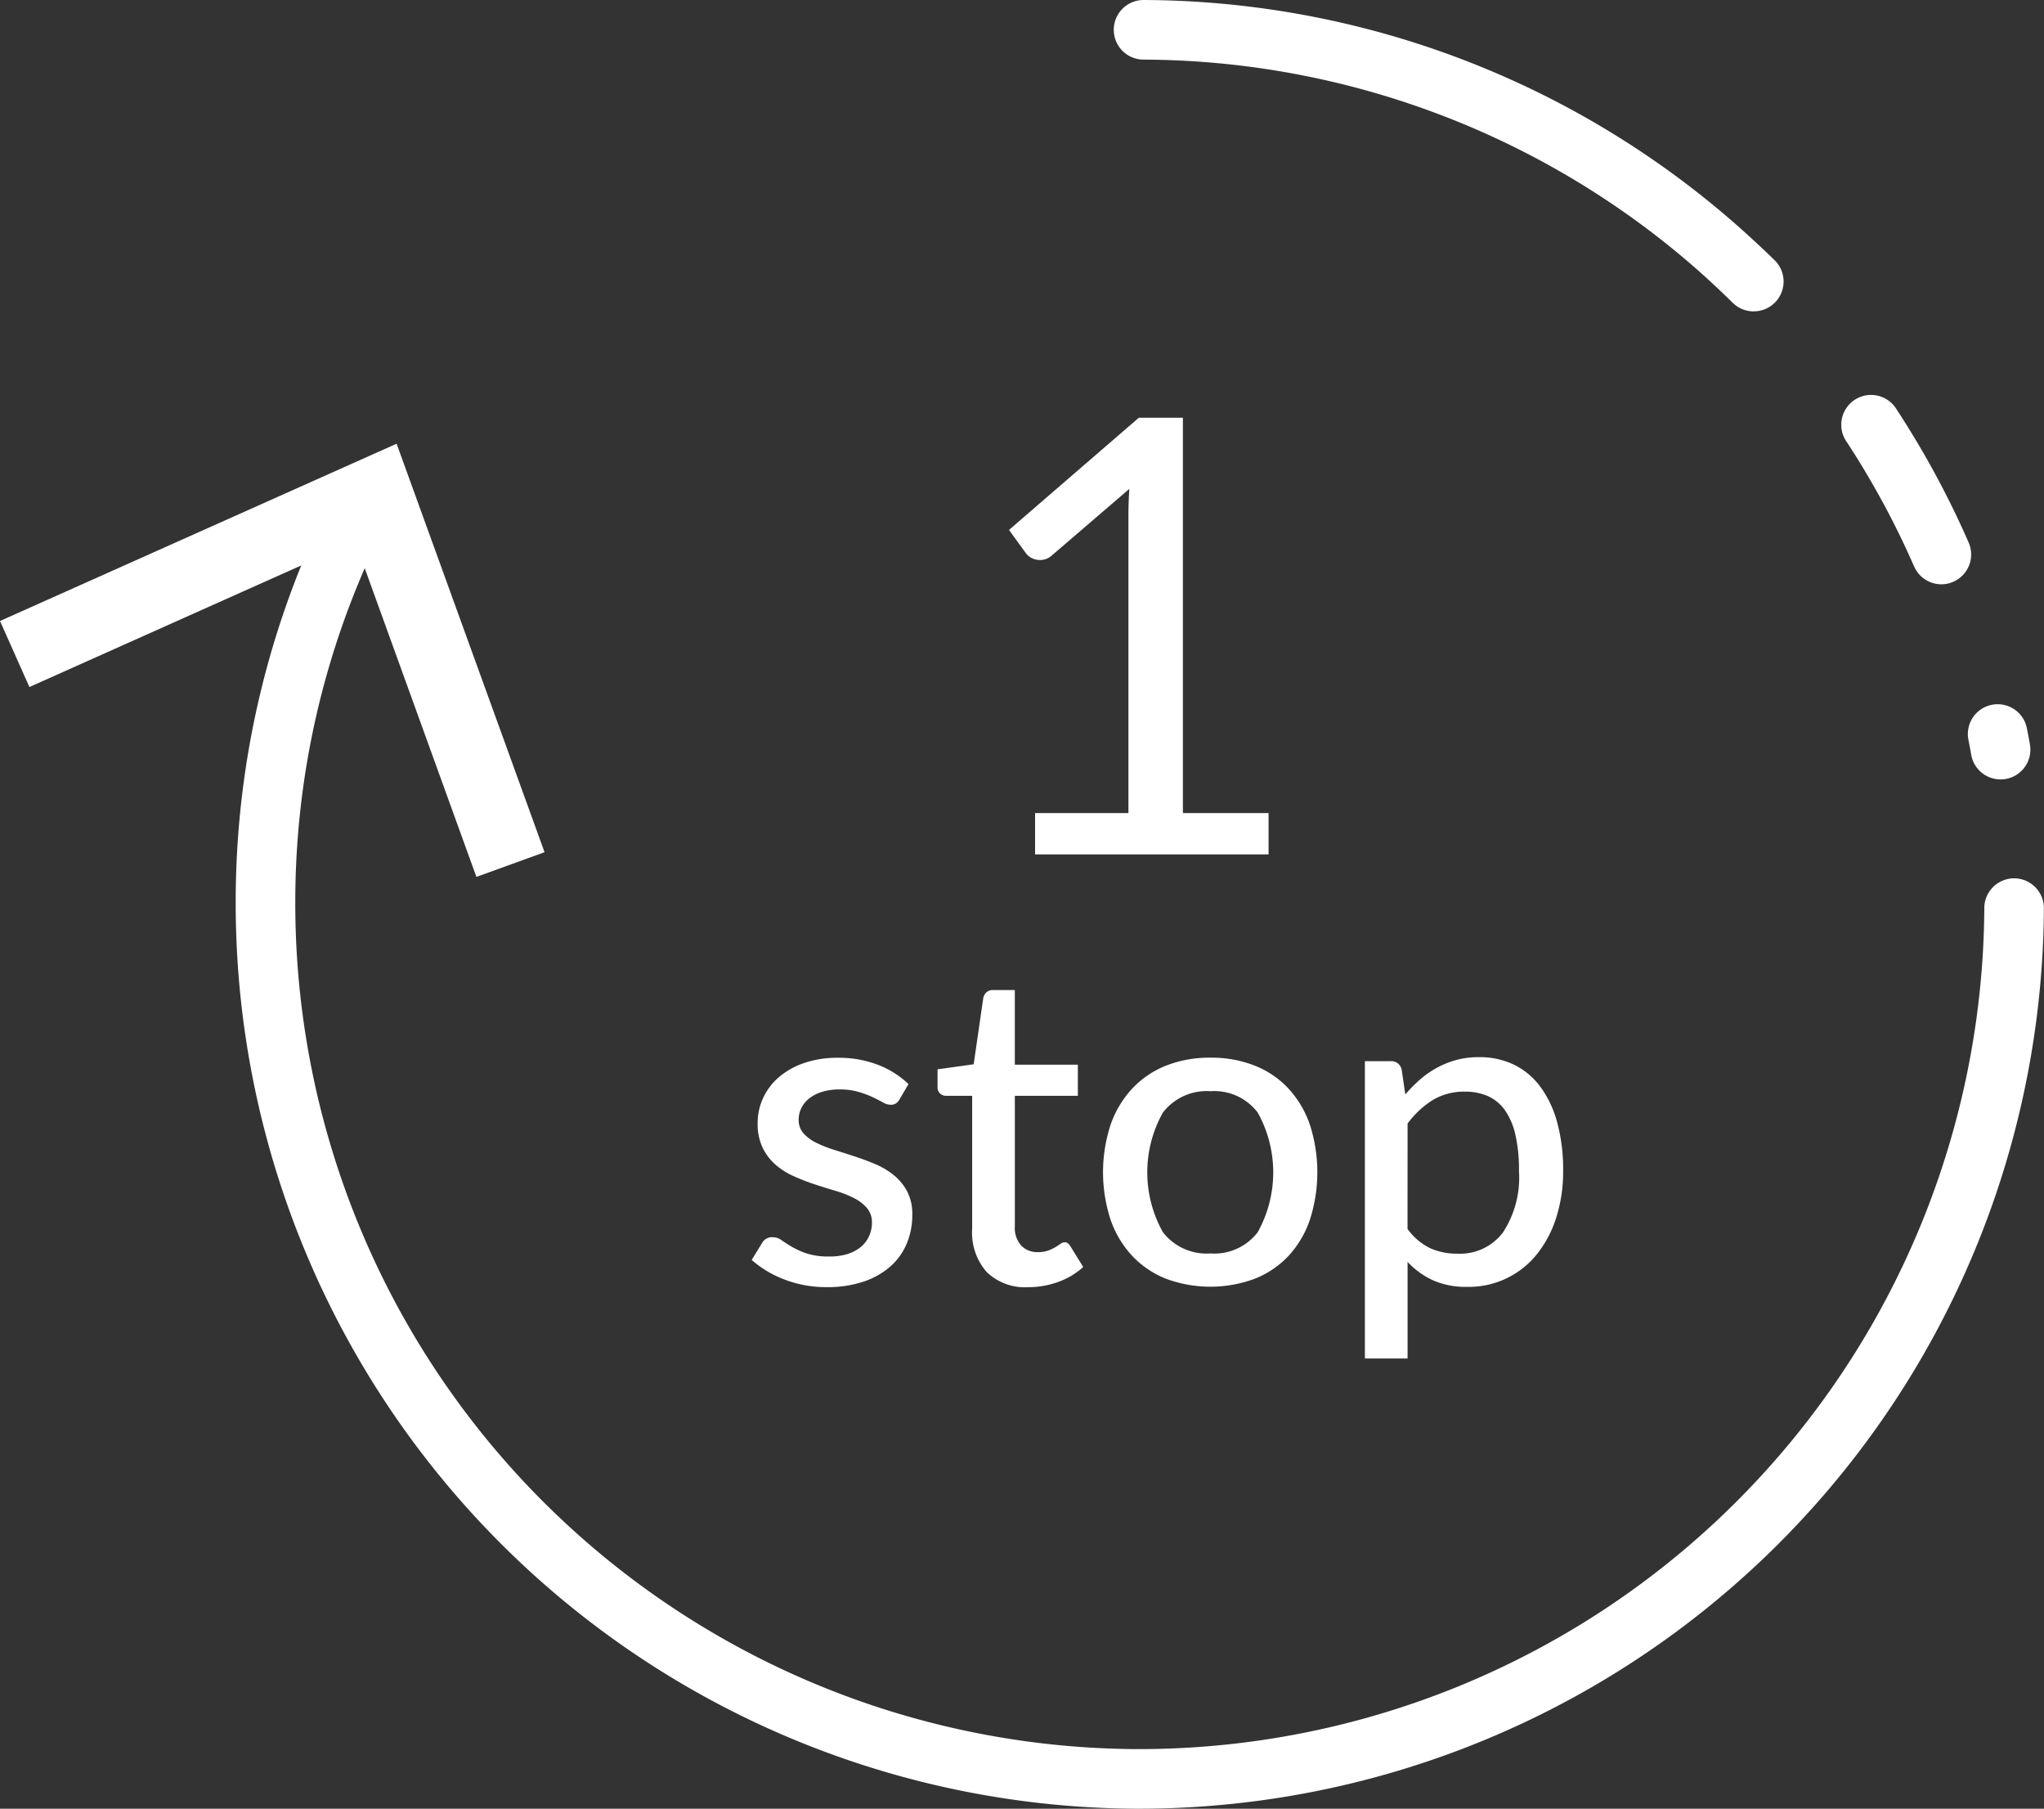
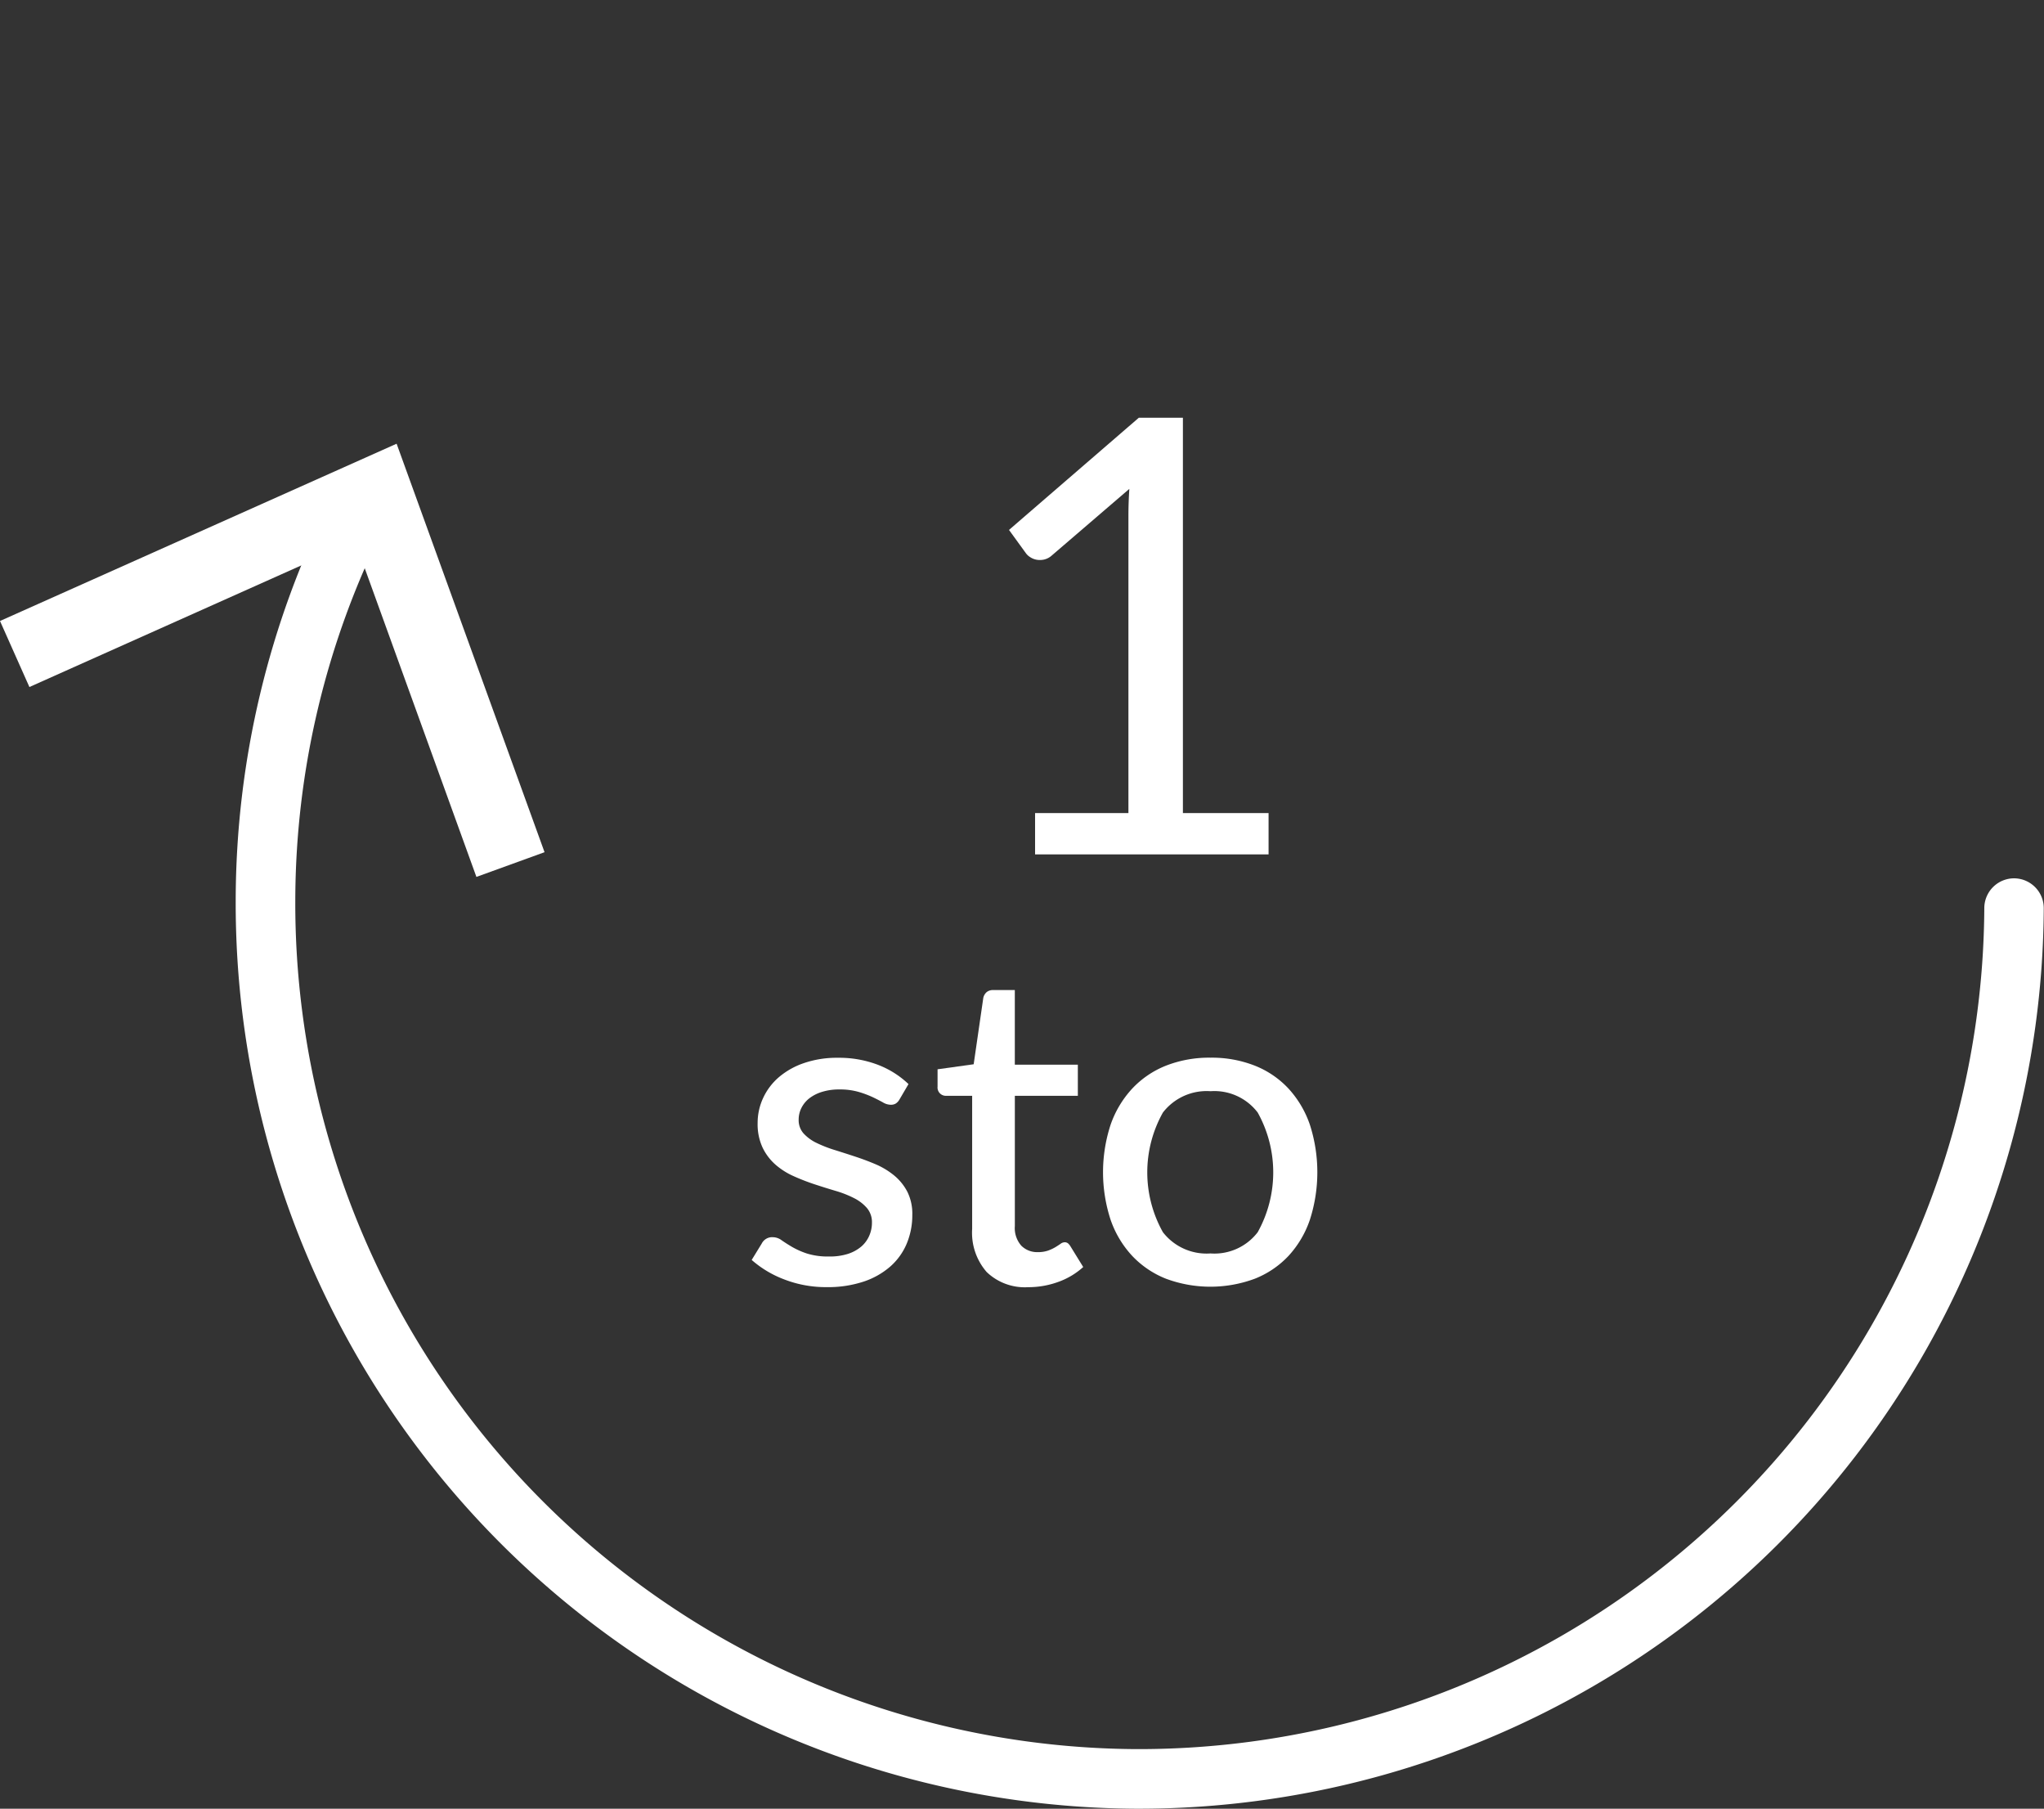
<svg xmlns="http://www.w3.org/2000/svg" width="77.996" height="69" viewBox="0 0 77.996 69">
  <rect x="0" y="0" width="77.996" height="69" fill="#333333" stroke="none" />
  <g id="Group_1216" data-name="Group 1216" transform="translate(0 0)">
    <g id="Group_1208" data-name="Group 1208" transform="translate(28.692 15.935)">
      <g id="Group_1205" data-name="Group 1205" transform="translate(0 21.834)">
        <g id="Group_1201" data-name="Group 1201" transform="translate(0 2.58)">
          <path id="Path_1232" data-name="Path 1232" d="M748.353,643.936a.445.445,0,0,1-.142.154.359.359,0,0,1-.192.046.6.6,0,0,1-.3-.092c-.109-.06-.239-.127-.392-.2a3.789,3.789,0,0,0-.539-.2,2.579,2.579,0,0,0-.735-.092,2.168,2.168,0,0,0-.639.088,1.513,1.513,0,0,0-.488.241,1.091,1.091,0,0,0-.31.368.987.987,0,0,0-.109.456.758.758,0,0,0,.188.526,1.624,1.624,0,0,0,.493.36,4.817,4.817,0,0,0,.693.271q.388.121.794.255t.794.3a2.922,2.922,0,0,1,.693.426,2,2,0,0,1,.493.614,1.871,1.871,0,0,1,.188.877,2.8,2.8,0,0,1-.213,1.1,2.4,2.4,0,0,1-.627.873,2.97,2.97,0,0,1-1.023.577,4.3,4.3,0,0,1-1.4.209,4.389,4.389,0,0,1-1.621-.293,4.036,4.036,0,0,1-1.245-.744l.384-.626a.445.445,0,0,1,.434-.241.568.568,0,0,1,.326.117c.111.078.245.163.4.255a3.052,3.052,0,0,0,.568.251,2.645,2.645,0,0,0,.836.112,2.251,2.251,0,0,0,.727-.1,1.5,1.5,0,0,0,.514-.284,1.151,1.151,0,0,0,.3-.414,1.227,1.227,0,0,0,.1-.492.827.827,0,0,0-.188-.555,1.6,1.6,0,0,0-.493-.38,4.014,4.014,0,0,0-.7-.276q-.394-.117-.8-.25a8.254,8.254,0,0,1-.8-.31,2.743,2.743,0,0,1-.7-.443,2.042,2.042,0,0,1-.493-.652,2.112,2.112,0,0,1-.188-.935,2.252,2.252,0,0,1,.205-.944,2.338,2.338,0,0,1,.593-.794,2.919,2.919,0,0,1,.961-.546,3.864,3.864,0,0,1,1.307-.205,4.146,4.146,0,0,1,1.525.268,3.5,3.5,0,0,1,1.166.735Z" transform="translate(-742.723 -642.34)" fill="#fff" />
        </g>
        <g id="Group_1202" data-name="Group 1202" transform="translate(7.084)">
          <path id="Path_1233" data-name="Path 1233" d="M763.889,647.225a2.1,2.1,0,0,1-1.583-.577,2.278,2.278,0,0,1-.555-1.645v-5.079h-.986a.317.317,0,0,1-.334-.351v-.66l1.378-.192.367-2.531a.4.4,0,0,1,.13-.222.378.378,0,0,1,.246-.078h.827v2.848h2.405v1.186H763.38v4.97a1.017,1.017,0,0,0,.246.748.855.855,0,0,0,.631.246,1.159,1.159,0,0,0,.388-.058,1.634,1.634,0,0,0,.28-.13c.078-.047.144-.091.2-.13a.275.275,0,0,1,.15-.058.2.2,0,0,1,.13.038.465.465,0,0,1,.1.121l.484.785a2.828,2.828,0,0,1-.952.568A3.328,3.328,0,0,1,763.889,647.225Z" transform="translate(-760.431 -635.89)" fill="#fff" />
        </g>
        <g id="Group_1203" data-name="Group 1203" transform="translate(13.399 2.58)">
          <path id="Path_1234" data-name="Path 1234" d="M780.318,642.34a4.479,4.479,0,0,1,1.691.305,3.531,3.531,0,0,1,1.287.877,3.913,3.913,0,0,1,.814,1.378,5.921,5.921,0,0,1,0,3.621,3.87,3.87,0,0,1-.814,1.378,3.555,3.555,0,0,1-1.287.873,4.865,4.865,0,0,1-3.392,0,3.589,3.589,0,0,1-1.29-.873,3.875,3.875,0,0,1-.823-1.378,5.835,5.835,0,0,1,0-3.621,3.918,3.918,0,0,1,.823-1.378,3.564,3.564,0,0,1,1.29-.877A4.508,4.508,0,0,1,780.318,642.34Zm0,7.468a2.079,2.079,0,0,0,1.8-.81,4.691,4.691,0,0,0,0-4.565,2.076,2.076,0,0,0-1.8-.814,2.107,2.107,0,0,0-1.817.814,4.664,4.664,0,0,0,0,4.565A2.109,2.109,0,0,0,780.318,649.808Z" transform="translate(-776.217 -642.34)" fill="#fff" />
        </g>
        <g id="Group_1204" data-name="Group 1204" transform="translate(23.388 2.556)">
-           <path id="Path_1235" data-name="Path 1235" d="M802.733,643.707a5.215,5.215,0,0,1,.572-.58,3.628,3.628,0,0,1,.656-.451,3.426,3.426,0,0,1,.747-.293,3.323,3.323,0,0,1,.848-.1,3,3,0,0,1,1.316.284,2.747,2.747,0,0,1,1.006.835,4.077,4.077,0,0,1,.648,1.362,6.862,6.862,0,0,1,.229,1.863,5.778,5.778,0,0,1-.255,1.749,4.314,4.314,0,0,1-.727,1.4,3.327,3.327,0,0,1-2.685,1.27,3.082,3.082,0,0,1-1.3-.251,3.125,3.125,0,0,1-.969-.7v3.684h-1.629V642.437h.978a.4.4,0,0,1,.426.326Zm.084,5.129a2.314,2.314,0,0,0,.865.735,2.5,2.5,0,0,0,1.04.209,2.052,2.052,0,0,0,1.734-.806,3.829,3.829,0,0,0,.614-2.351,5.985,5.985,0,0,0-.138-1.383,2.643,2.643,0,0,0-.4-.935,1.591,1.591,0,0,0-.648-.535,2.112,2.112,0,0,0-.868-.171,2.325,2.325,0,0,0-1.232.317,3.526,3.526,0,0,0-.965.9Z" transform="translate(-801.188 -642.279)" fill="#fff" />
-         </g>
+           </g>
      </g>
      <g id="Group_1207" data-name="Group 1207" transform="translate(9.808)">
        <g id="Group_1206" data-name="Group 1206">
          <path id="Path_1236" data-name="Path 1236" d="M777.148,596.392v1.578h-8.91v-1.578H771.8V585.057q0-.51.035-1.032l-2.958,2.54a.66.66,0,0,1-.3.157.746.746,0,0,1-.279.006.651.651,0,0,1-.238-.093.583.583,0,0,1-.168-.15l-.649-.894,4.954-4.28h1.682v15.082Z" transform="translate(-767.241 -581.31)" fill="#fff" />
        </g>
      </g>
    </g>
    <g id="Group_1215" data-name="Group 1215">
      <g id="Group_1209" data-name="Group 1209" transform="translate(8.995 18.399)">
-         <path id="Path_1237" data-name="Path 1237" d="M727.988,638.069h-.151a34.539,34.539,0,0,1-34.352-34.648,34.149,34.149,0,0,1,3.656-15.325,1.137,1.137,0,1,1,2.032,1.021,31.9,31.9,0,0,0-3.414,14.314,32.263,32.263,0,0,0,32.087,32.364h.14a32.262,32.262,0,0,0,32.223-32.087,1.138,1.138,0,0,1,1.137-1.132h.005a1.138,1.138,0,0,1,1.132,1.142A34.541,34.541,0,0,1,727.988,638.069Z" transform="translate(-693.486 -587.468)" fill="#fff" />
+         <path id="Path_1237" data-name="Path 1237" d="M727.988,638.069h-.151a34.539,34.539,0,0,1-34.352-34.648,34.149,34.149,0,0,1,3.656-15.325,1.137,1.137,0,1,1,2.032,1.021,31.9,31.9,0,0,0-3.414,14.314,32.263,32.263,0,0,0,32.087,32.364h.14a32.262,32.262,0,0,0,32.223-32.087,1.138,1.138,0,0,1,1.137-1.132a1.138,1.138,0,0,1,1.132,1.142A34.541,34.541,0,0,1,727.988,638.069Z" transform="translate(-693.486 -587.468)" fill="#fff" />
      </g>
      <g id="Group_1210" data-name="Group 1210" transform="translate(75.089 26.864)">
-         <path id="Path_1238" data-name="Path 1238" d="M859.951,611.5a1.138,1.138,0,0,1-1.118-.938q-.051-.29-.108-.579a1.137,1.137,0,0,1,2.231-.44q.061.308.116.62a1.136,1.136,0,0,1-1.121,1.337Z" transform="translate(-858.703 -608.63)" fill="#fff" />
-       </g>
+         </g>
      <g id="Group_1211" data-name="Group 1211" transform="translate(70.286 15.104)">
-         <path id="Path_1239" data-name="Path 1239" d="M850.493,586.418a1.137,1.137,0,0,1-1.043-.682,32.3,32.3,0,0,0-2.567-4.743,1.137,1.137,0,1,1,1.9-1.246,34.555,34.555,0,0,1,2.749,5.078,1.138,1.138,0,0,1-1.042,1.593Z" transform="translate(-846.697 -579.232)" fill="#fff" />
-       </g>
+         </g>
      <g id="Group_1212" data-name="Group 1212" transform="translate(42.502)">
-         <path id="Path_1240" data-name="Path 1240" d="M801.66,553.355a1.136,1.136,0,0,1-.8-.327c-.423-.417-.862-.827-1.3-1.217a32.2,32.2,0,0,0-21.182-8.061,1.137,1.137,0,0,1,0-2.274h.005a34.468,34.468,0,0,1,22.678,8.63c.473.417.943.856,1.4,1.3a1.137,1.137,0,0,1-.8,1.947Z" transform="translate(-777.243 -541.476)" fill="#fff" />
-       </g>
+         </g>
      <g id="Group_1214" data-name="Group 1214" transform="translate(0 16.927)">
        <g id="Group_1213" data-name="Group 1213">
          <path id="Path_1241" data-name="Path 1241" d="M691.779,599.372l-2.6.943-4.632-12.8-12.425,5.556L671,590.552l15.134-6.763Z" transform="translate(-671 -583.789)" fill="#fff" />
        </g>
      </g>
    </g>
  </g>
</svg>